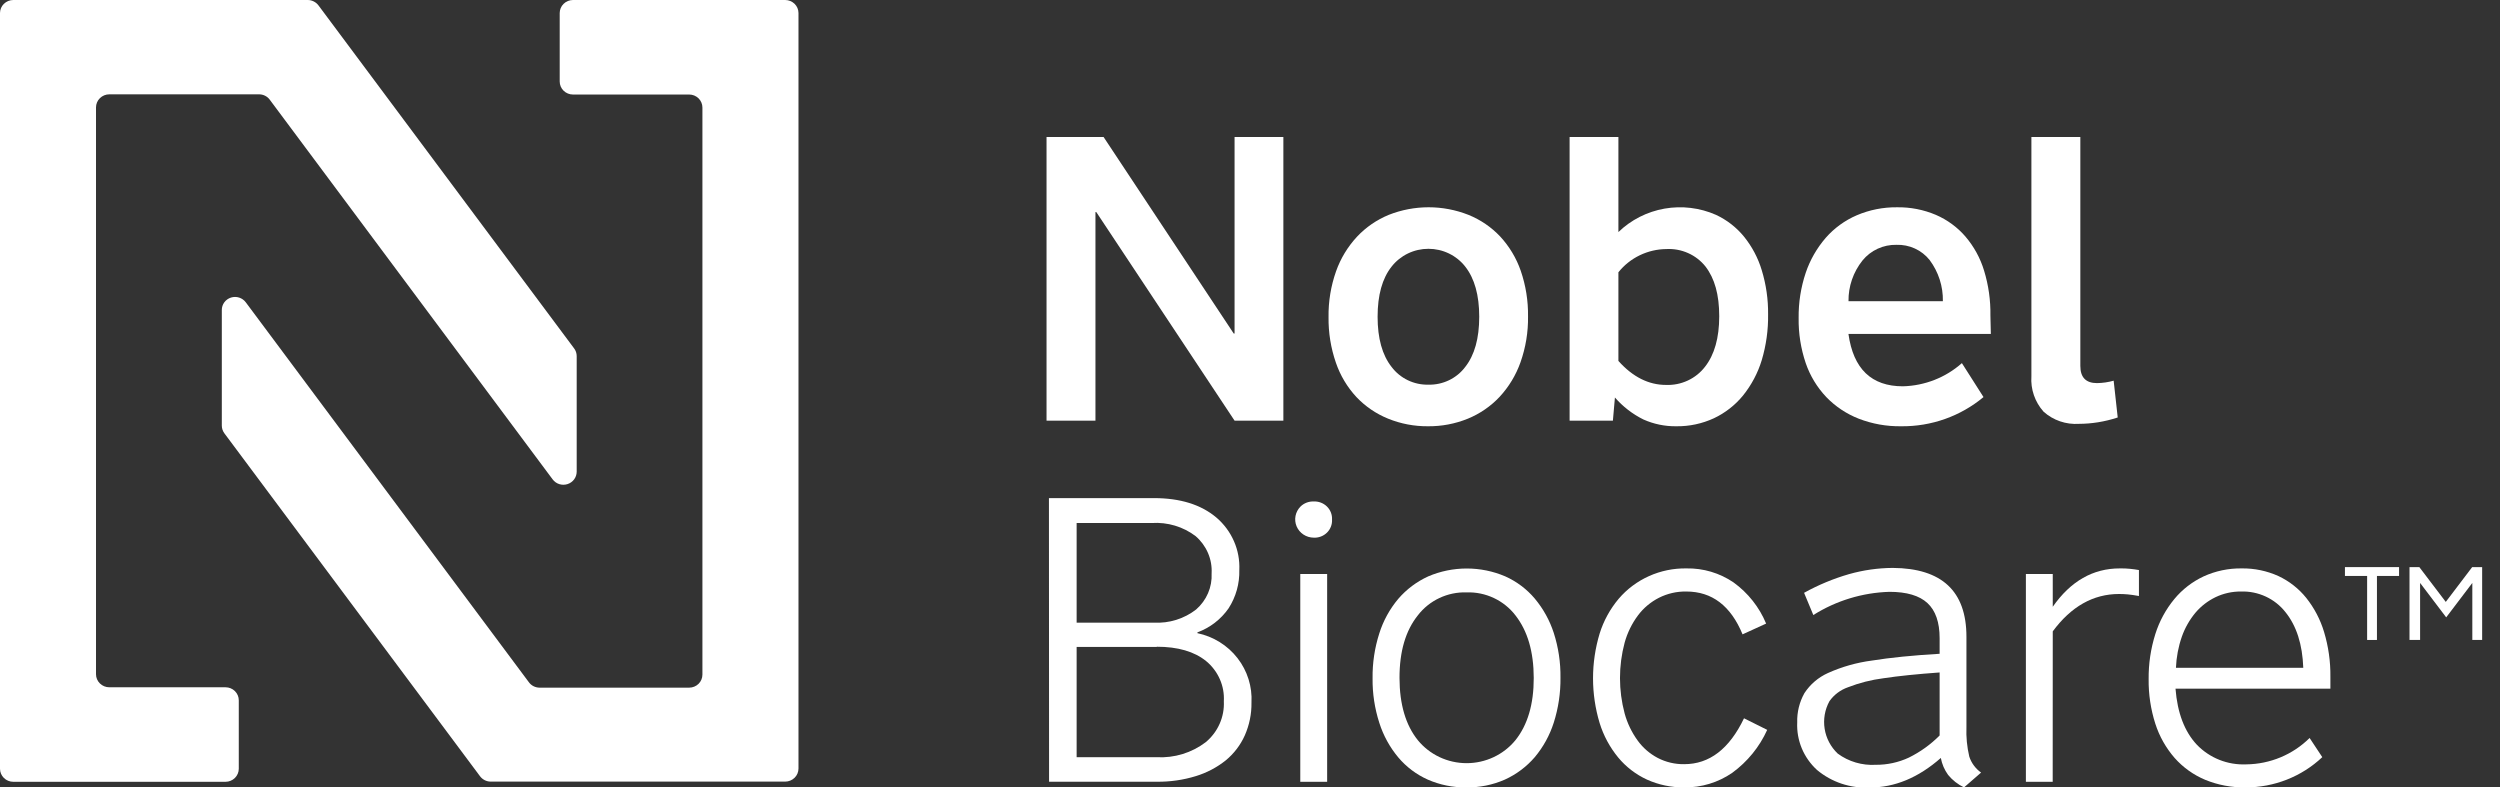
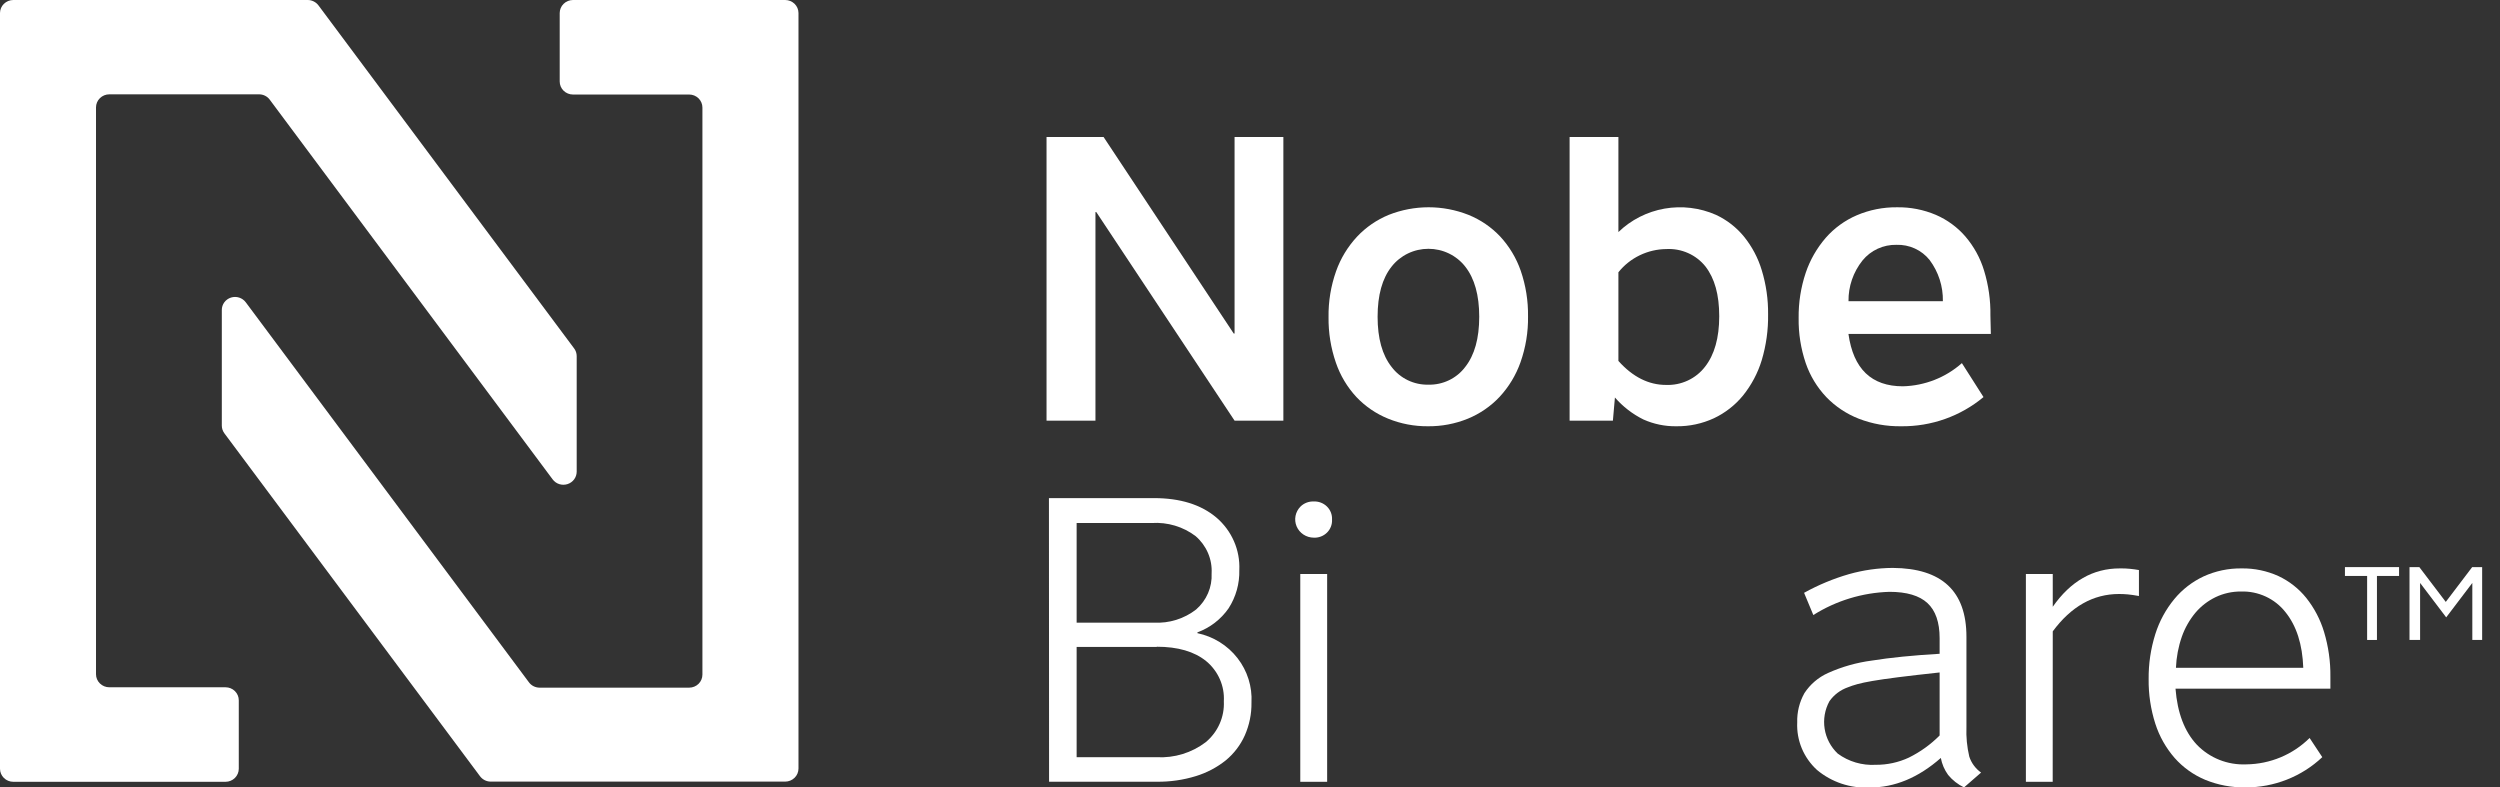
<svg xmlns="http://www.w3.org/2000/svg" width="127" height="40" viewBox="0 0 127 40" fill="none">
  <rect x="0" y="0" width="127" height="40" fill="#333333" stroke="none" />
  <g clip-path="url(#clip0_103_634)">
    <path d="M53.164 21.369V6.958H56.061L62.674 16.944H62.716V6.958H65.195V21.369H62.716L55.691 10.773H55.649V21.369H53.164Z" fill="white" />
    <path d="M72.541 21.654C71.847 21.66 71.158 21.529 70.516 21.268C69.905 21.02 69.356 20.646 68.906 20.17C68.439 19.666 68.084 19.071 67.863 18.424C67.606 17.68 67.48 16.898 67.49 16.112C67.478 15.318 67.608 14.528 67.873 13.778C68.103 13.128 68.466 12.53 68.939 12.022C69.388 11.544 69.937 11.167 70.548 10.915C71.847 10.401 73.299 10.401 74.598 10.915C75.209 11.162 75.759 11.537 76.208 12.013C76.674 12.517 77.031 13.111 77.254 13.756C77.51 14.501 77.635 15.284 77.624 16.071C77.636 16.865 77.506 17.655 77.241 18.405C77.011 19.055 76.65 19.652 76.179 20.161C75.73 20.639 75.18 21.017 74.569 21.268C73.927 21.53 73.237 21.661 72.541 21.654ZM72.564 19.541C72.926 19.55 73.286 19.472 73.611 19.315C73.937 19.158 74.219 18.927 74.434 18.64C74.908 18.038 75.145 17.189 75.145 16.09C75.145 14.996 74.907 14.145 74.434 13.544C74.214 13.262 73.93 13.034 73.606 12.877C73.282 12.72 72.925 12.639 72.564 12.639C72.202 12.639 71.845 12.72 71.521 12.877C71.197 13.034 70.914 13.262 70.693 13.544C70.217 14.145 69.982 14.996 69.982 16.09C69.982 17.184 70.217 18.038 70.693 18.64C70.908 18.927 71.19 19.158 71.516 19.315C71.842 19.472 72.201 19.55 72.564 19.541Z" fill="white" />
    <path d="M79.736 6.958H82.215V11.789C82.856 11.169 83.672 10.754 84.557 10.598C85.441 10.443 86.353 10.553 87.173 10.915C87.723 11.172 88.207 11.547 88.589 12.013C89.002 12.522 89.31 13.104 89.497 13.727C89.719 14.455 89.828 15.211 89.819 15.97C89.831 16.756 89.722 17.54 89.497 18.295C89.299 18.947 88.976 19.557 88.547 20.091C88.148 20.579 87.644 20.974 87.07 21.246C86.472 21.523 85.818 21.663 85.158 21.654C84.581 21.662 84.009 21.544 83.484 21.309C82.931 21.035 82.44 20.655 82.038 20.193L81.935 21.369H79.736V6.958ZM84.652 12.652C84.182 12.656 83.719 12.765 83.297 12.969C82.875 13.173 82.505 13.468 82.215 13.832V18.336C82.943 19.149 83.751 19.554 84.633 19.554C85.015 19.569 85.395 19.492 85.74 19.331C86.085 19.171 86.386 18.93 86.616 18.63C87.096 18.017 87.337 17.159 87.337 16.065C87.337 14.97 87.105 14.142 86.635 13.534C86.401 13.242 86.098 13.008 85.752 12.855C85.406 12.701 85.028 12.632 84.649 12.652H84.652Z" fill="white" />
    <path d="M101.135 16.963H93.901C94.148 18.739 95.071 19.626 96.67 19.624C97.779 19.595 98.841 19.178 99.664 18.447L100.762 20.171C99.594 21.145 98.108 21.672 96.576 21.654C95.839 21.665 95.106 21.534 94.42 21.268C93.797 21.023 93.236 20.649 92.775 20.171C92.306 19.675 91.951 19.088 91.731 18.447C91.481 17.708 91.359 16.933 91.371 16.154C91.361 15.374 91.483 14.598 91.731 13.857C91.95 13.207 92.295 12.605 92.746 12.083C93.178 11.589 93.719 11.196 94.326 10.935C94.971 10.66 95.668 10.522 96.371 10.53C97.049 10.52 97.721 10.652 98.344 10.916C98.921 11.166 99.433 11.541 99.841 12.013C100.275 12.521 100.599 13.111 100.791 13.747C101.017 14.487 101.126 15.257 101.113 16.03L101.135 16.963ZM96.341 12.437C96.011 12.43 95.683 12.498 95.384 12.636C95.085 12.774 94.822 12.977 94.616 13.231C94.145 13.82 93.894 14.551 93.904 15.3H98.698C98.713 14.549 98.477 13.815 98.025 13.209C97.826 12.959 97.57 12.759 97.277 12.625C96.985 12.491 96.664 12.427 96.341 12.437Z" fill="white" />
-     <path d="M105.681 6.958V18.589C105.681 19.171 105.964 19.462 106.527 19.462C106.814 19.458 107.099 19.417 107.374 19.339L107.58 21.208C107.254 21.316 106.919 21.397 106.579 21.452C106.26 21.503 105.937 21.53 105.613 21.531C105.286 21.553 104.958 21.509 104.649 21.403C104.34 21.297 104.056 21.131 103.814 20.914C103.595 20.669 103.428 20.385 103.322 20.076C103.215 19.768 103.173 19.442 103.195 19.117V6.958H105.681Z" fill="white" />
    <path d="M53.286 25.304H58.617C59.952 25.304 61.009 25.632 61.788 26.288C62.175 26.617 62.482 27.029 62.684 27.491C62.887 27.953 62.98 28.455 62.957 28.957C62.976 29.646 62.785 30.325 62.41 30.906C62.023 31.462 61.471 31.888 60.829 32.124V32.165C61.64 32.336 62.362 32.785 62.865 33.432C63.368 34.079 63.62 34.882 63.575 35.695C63.583 36.268 63.467 36.836 63.234 37.362C63.015 37.851 62.684 38.284 62.268 38.627C61.818 38.986 61.302 39.258 60.748 39.427C60.107 39.624 59.438 39.72 58.765 39.712H53.293L53.286 25.304ZM58.514 26.569H54.693V31.63H58.617C59.392 31.673 60.157 31.434 60.765 30.96C61.026 30.732 61.233 30.45 61.369 30.133C61.505 29.817 61.567 29.475 61.55 29.131C61.57 28.775 61.507 28.419 61.365 28.09C61.224 27.762 61.009 27.469 60.736 27.234C60.102 26.754 59.312 26.518 58.514 26.569ZM58.762 32.864H54.693V38.466H58.762C59.658 38.514 60.542 38.243 61.251 37.703C61.556 37.449 61.798 37.13 61.957 36.77C62.117 36.409 62.19 36.018 62.171 35.625C62.193 35.24 62.123 34.855 61.967 34.501C61.811 34.147 61.574 33.833 61.273 33.585C60.674 33.098 59.837 32.854 58.762 32.854V32.864Z" fill="white" />
    <path d="M67.667 26.399C67.674 26.52 67.654 26.642 67.609 26.756C67.565 26.87 67.497 26.973 67.409 27.059C67.321 27.145 67.216 27.213 67.1 27.256C66.984 27.3 66.861 27.319 66.737 27.313C66.551 27.312 66.369 27.257 66.215 27.155C66.06 27.053 65.94 26.909 65.868 26.74C65.797 26.571 65.778 26.386 65.813 26.206C65.848 26.027 65.937 25.862 66.067 25.731C66.155 25.645 66.259 25.578 66.375 25.534C66.49 25.49 66.613 25.47 66.737 25.475C66.861 25.469 66.984 25.489 67.1 25.533C67.215 25.577 67.32 25.644 67.408 25.73C67.496 25.816 67.564 25.919 67.609 26.033C67.653 26.146 67.673 26.268 67.667 26.389V26.399ZM67.419 39.715H66.054V29.16H67.419V39.715Z" fill="white" />
-     <path d="M74.485 40C73.812 40.008 73.146 39.873 72.531 39.604C71.952 39.345 71.44 38.96 71.034 38.478C70.6 37.959 70.272 37.361 70.069 36.72C69.833 35.988 69.718 35.225 69.727 34.458C69.717 33.684 69.832 32.913 70.069 32.174C70.271 31.533 70.599 30.936 71.034 30.419C71.451 29.935 71.969 29.547 72.554 29.28C73.171 29.016 73.838 28.88 74.511 28.88C75.185 28.88 75.851 29.016 76.468 29.28C77.047 29.54 77.559 29.925 77.965 30.406C78.397 30.923 78.725 31.515 78.931 32.152C79.167 32.888 79.282 33.655 79.272 34.426C79.281 35.2 79.166 35.971 78.931 36.71C78.727 37.351 78.4 37.947 77.965 38.466C77.549 38.949 77.031 39.338 76.446 39.604C75.83 39.875 75.16 40.01 74.485 40ZM74.505 30.093C74.026 30.078 73.552 30.176 73.12 30.38C72.689 30.583 72.314 30.885 72.026 31.26C71.403 32.038 71.093 33.098 71.095 34.439C71.098 35.78 71.408 36.834 72.026 37.602C72.324 37.966 72.701 38.26 73.13 38.462C73.559 38.664 74.029 38.769 74.505 38.769C74.98 38.769 75.45 38.664 75.879 38.462C76.308 38.26 76.686 37.966 76.984 37.602C77.606 36.824 77.916 35.77 77.914 34.439C77.912 33.108 77.602 32.049 76.984 31.26C76.696 30.885 76.32 30.583 75.889 30.38C75.458 30.176 74.983 30.078 74.505 30.093Z" fill="white" />
-     <path d="M88.596 36.489L89.774 37.077C89.383 37.943 88.771 38.695 87.997 39.26C87.283 39.752 86.429 40.011 85.557 40C84.905 40.006 84.26 39.871 83.667 39.604C83.099 39.342 82.598 38.957 82.202 38.478C81.778 37.961 81.458 37.368 81.262 36.732C80.814 35.248 80.814 33.668 81.262 32.184C81.463 31.539 81.791 30.939 82.228 30.419C82.648 29.926 83.176 29.532 83.771 29.265C84.367 28.998 85.015 28.865 85.669 28.875C86.524 28.859 87.362 29.108 88.064 29.587C88.801 30.121 89.374 30.845 89.719 31.678L88.522 32.225C87.923 30.774 86.97 30.049 85.663 30.049C85.182 30.041 84.707 30.15 84.279 30.365C83.859 30.578 83.494 30.883 83.213 31.257C82.9 31.676 82.669 32.148 82.531 32.649C82.217 33.827 82.217 35.064 82.531 36.242C82.667 36.737 82.891 37.204 83.194 37.621C83.46 37.989 83.809 38.291 84.214 38.504C84.627 38.718 85.089 38.827 85.557 38.82C86.838 38.822 87.851 38.045 88.596 36.489Z" fill="white" />
-     <path d="M99.895 32.345V36.935C99.875 37.44 99.924 37.945 100.04 38.437C100.147 38.763 100.357 39.046 100.639 39.247L99.773 40C99.46 39.849 99.184 39.633 98.965 39.367C98.778 39.11 98.651 38.815 98.594 38.504C97.453 39.508 96.247 40.008 94.979 40.006C94.004 40.055 93.047 39.736 92.304 39.114C91.968 38.807 91.704 38.432 91.53 38.015C91.357 37.597 91.278 37.148 91.299 36.698C91.284 36.18 91.409 35.668 91.663 35.214C91.954 34.766 92.369 34.411 92.861 34.189C93.568 33.871 94.32 33.658 95.092 33.557C96.021 33.407 97.168 33.292 98.533 33.212V32.421C98.533 31.608 98.324 31.014 97.912 30.634C97.5 30.255 96.859 30.065 95.98 30.065C94.608 30.107 93.272 30.515 92.117 31.244L91.647 30.115C92.369 29.715 93.134 29.396 93.93 29.166C94.652 28.962 95.399 28.855 96.151 28.85C98.647 28.867 99.895 30.032 99.895 32.345ZM98.533 37.362V34.161C97.387 34.243 96.436 34.341 95.681 34.455C95.062 34.534 94.455 34.688 93.875 34.914C93.494 35.047 93.165 35.295 92.935 35.622C92.701 36.05 92.616 36.542 92.692 37.022C92.768 37.502 93.001 37.944 93.356 38.282C93.911 38.691 94.596 38.893 95.288 38.852C95.87 38.856 96.446 38.731 96.972 38.485C97.552 38.198 98.08 37.819 98.533 37.362Z" fill="white" />
+     <path d="M99.895 32.345V36.935C99.875 37.44 99.924 37.945 100.04 38.437C100.147 38.763 100.357 39.046 100.639 39.247L99.773 40C99.46 39.849 99.184 39.633 98.965 39.367C98.778 39.11 98.651 38.815 98.594 38.504C97.453 39.508 96.247 40.008 94.979 40.006C94.004 40.055 93.047 39.736 92.304 39.114C91.968 38.807 91.704 38.432 91.53 38.015C91.357 37.597 91.278 37.148 91.299 36.698C91.284 36.18 91.409 35.668 91.663 35.214C91.954 34.766 92.369 34.411 92.861 34.189C93.568 33.871 94.32 33.658 95.092 33.557C96.021 33.407 97.168 33.292 98.533 33.212V32.421C98.533 31.608 98.324 31.014 97.912 30.634C97.5 30.255 96.859 30.065 95.98 30.065C94.608 30.107 93.272 30.515 92.117 31.244L91.647 30.115C92.369 29.715 93.134 29.396 93.93 29.166C94.652 28.962 95.399 28.855 96.151 28.85C98.647 28.867 99.895 30.032 99.895 32.345ZM98.533 37.362V34.161C95.062 34.534 94.455 34.688 93.875 34.914C93.494 35.047 93.165 35.295 92.935 35.622C92.701 36.05 92.616 36.542 92.692 37.022C92.768 37.502 93.001 37.944 93.356 38.282C93.911 38.691 94.596 38.893 95.288 38.852C95.87 38.856 96.446 38.731 96.972 38.485C97.552 38.198 98.08 37.819 98.533 37.362Z" fill="white" />
    <path d="M104.277 39.715H102.915V29.16H104.28V30.824C105.188 29.523 106.324 28.873 107.689 28.875C107.866 28.875 108.037 28.875 108.195 28.895C108.352 28.913 108.517 28.929 108.658 28.958V30.277C108.423 30.236 108.237 30.207 108.092 30.195C107.947 30.182 107.799 30.175 107.647 30.175C106.338 30.175 105.216 30.808 104.28 32.073L104.277 39.715Z" fill="white" />
    <path d="M114.07 40C113.368 40.011 112.671 39.879 112.023 39.614C111.428 39.364 110.899 38.986 110.474 38.507C110.031 37.999 109.697 37.408 109.492 36.77C109.257 36.036 109.142 35.269 109.151 34.499C109.143 33.722 109.258 32.949 109.492 32.206C109.696 31.559 110.024 30.955 110.458 30.429C110.861 29.942 111.369 29.55 111.945 29.28C112.55 29.004 113.21 28.866 113.877 28.875C114.519 28.866 115.154 28.998 115.738 29.261C116.29 29.519 116.774 29.898 117.154 30.369C117.565 30.885 117.873 31.473 118.062 32.102C118.284 32.84 118.393 33.606 118.384 34.376V34.986H110.516C110.612 36.216 110.974 37.165 111.601 37.833C111.922 38.166 112.312 38.428 112.744 38.6C113.177 38.772 113.642 38.85 114.109 38.83C115.32 38.817 116.477 38.335 117.328 37.489L117.972 38.463C116.924 39.453 115.524 40.005 114.07 40ZM113.841 30.049C113.396 30.045 112.955 30.143 112.554 30.334C112.16 30.524 111.811 30.793 111.53 31.124C111.228 31.487 110.994 31.899 110.838 32.342C110.66 32.852 110.56 33.385 110.538 33.924H117.006C116.964 32.734 116.662 31.789 116.098 31.093C115.833 30.756 115.49 30.486 115.098 30.304C114.705 30.123 114.275 30.035 113.841 30.049Z" fill="white" />
    <path d="M120.25 32.51V29.258H119.123V28.809H121.872V29.258H120.749V32.51H120.25Z" fill="white" />
    <path d="M122.403 32.51V28.809H122.902L124.245 30.577L125.587 28.809H126.093V32.51H125.594V29.613L124.267 31.362L122.941 29.613V32.51H122.403Z" fill="white" />
    <path d="M13.701 5.061L28.076 24.355C28.16 24.468 28.278 24.551 28.413 24.594C28.548 24.636 28.693 24.636 28.828 24.593C28.963 24.55 29.081 24.466 29.165 24.354C29.249 24.241 29.294 24.106 29.296 23.966V18.09C29.296 17.948 29.25 17.81 29.164 17.697L16.177 0.272C16.114 0.188 16.032 0.12 15.938 0.073C15.843 0.025 15.739 0 15.633 0H0.673C0.495 0.001 0.324 0.071 0.198 0.195C0.072 0.318 0.001 0.486 0 0.661V39.054C0.001 39.229 0.072 39.397 0.198 39.521C0.324 39.645 0.495 39.715 0.673 39.715H11.457C11.636 39.715 11.806 39.645 11.932 39.521C12.058 39.397 12.13 39.229 12.13 39.054V35.575C12.13 35.4 12.059 35.231 11.933 35.107C11.807 34.983 11.636 34.914 11.457 34.914H5.553C5.374 34.914 5.202 34.844 5.075 34.719C4.948 34.595 4.877 34.426 4.877 34.25V5.456C4.877 5.28 4.948 5.111 5.075 4.987C5.202 4.862 5.374 4.792 5.553 4.792H13.157C13.263 4.791 13.368 4.815 13.462 4.862C13.557 4.909 13.639 4.977 13.701 5.061Z" fill="white" />
    <path d="M26.862 34.651L12.485 15.357C12.401 15.244 12.283 15.16 12.148 15.117C12.013 15.074 11.867 15.074 11.732 15.117C11.597 15.16 11.479 15.244 11.396 15.357C11.312 15.47 11.268 15.606 11.268 15.746V21.616C11.267 21.757 11.312 21.894 11.396 22.009L24.386 39.434C24.449 39.518 24.531 39.586 24.625 39.634C24.72 39.681 24.824 39.706 24.93 39.706H39.887C40.066 39.706 40.237 39.636 40.364 39.512C40.491 39.389 40.562 39.22 40.563 39.045V0.661C40.562 0.485 40.491 0.317 40.364 0.193C40.237 0.07 40.066 -1.99114e-06 39.887 0H29.106C28.927 0.001 28.757 0.071 28.631 0.195C28.505 0.318 28.434 0.486 28.433 0.661V4.14C28.433 4.316 28.504 4.484 28.63 4.608C28.756 4.732 28.927 4.802 29.106 4.802H35.01C35.099 4.802 35.186 4.819 35.268 4.852C35.35 4.886 35.424 4.935 35.487 4.996C35.549 5.058 35.599 5.131 35.632 5.212C35.666 5.292 35.683 5.379 35.683 5.466V34.269C35.683 34.356 35.666 34.442 35.632 34.523C35.599 34.603 35.549 34.676 35.487 34.738C35.424 34.8 35.35 34.849 35.268 34.882C35.186 34.916 35.099 34.933 35.01 34.933H27.406C27.299 34.932 27.194 34.906 27.099 34.857C27.004 34.808 26.923 34.737 26.862 34.651Z" fill="white" />
  </g>
  <defs>
    <clipPath id="clip0_103_634">
      <rect width="126.087" height="40" fill="white" />
    </clipPath>
  </defs>
</svg>